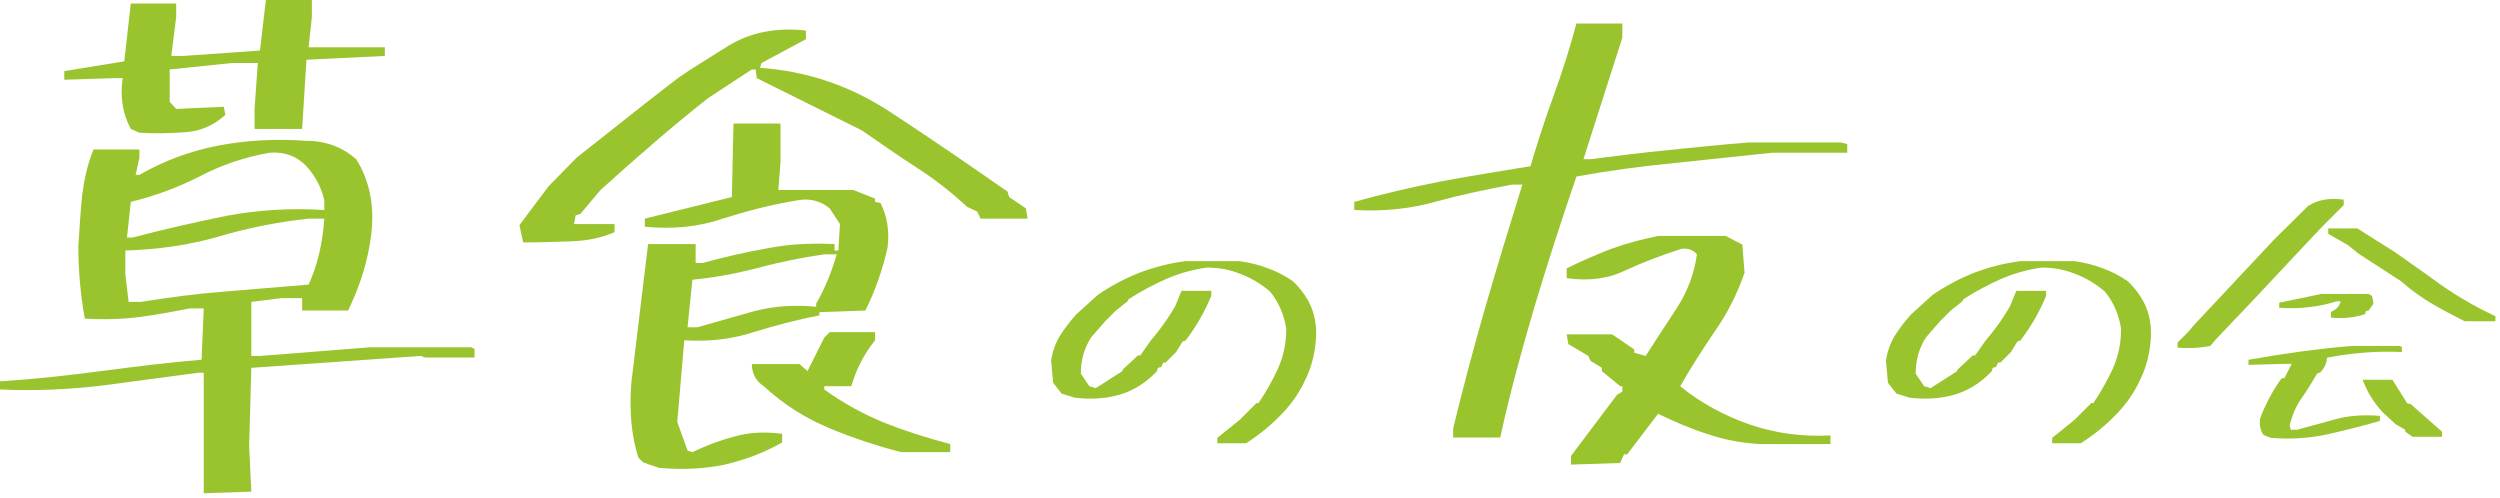
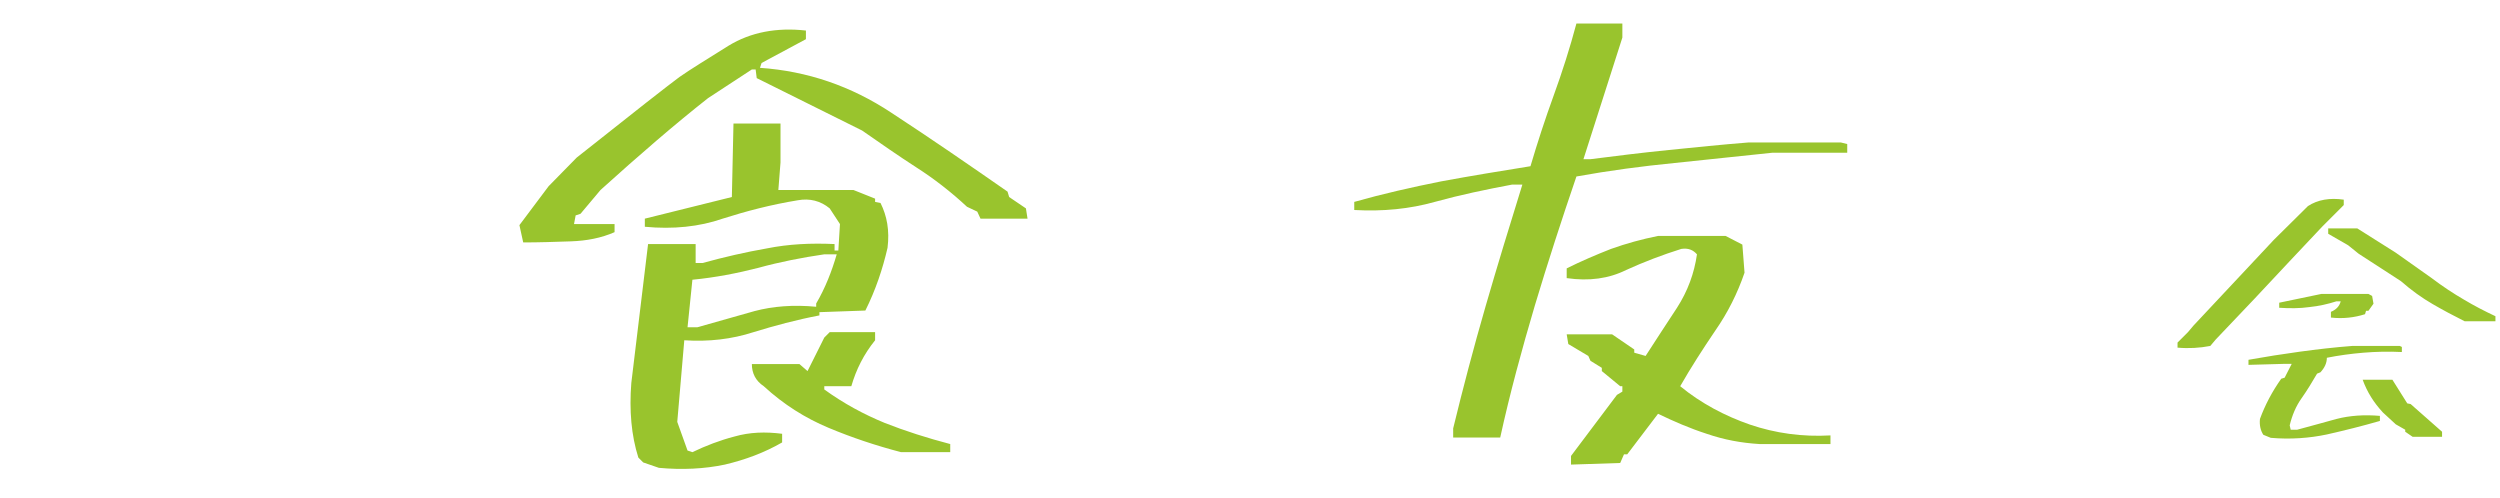
<svg xmlns="http://www.w3.org/2000/svg" width="100%" height="100%" viewBox="0 0 296 59" version="1.1" xml:space="preserve" style="fill-rule:evenodd;clip-rule:evenodd;stroke-linejoin:round;stroke-miterlimit:2;">
  <g transform="matrix(1,0,0,1,-68.75,-20.623)">
    <g transform="matrix(1,0,0,1,214.406,72.623)">
      <g id="text3">
        <g>
          <g transform="matrix(64,0,0,64,-150.844,0)">
-             <path d="M0.458,0.1L0.458,-0.123L0.448,-0.123C0.388,-0.115 0.328,-0.107 0.268,-0.099C0.208,-0.092 0.146,-0.089 0.081,-0.092L0.081,-0.107C0.144,-0.111 0.207,-0.118 0.268,-0.126C0.33,-0.134 0.392,-0.142 0.454,-0.147L0.458,-0.242L0.433,-0.242C0.401,-0.236 0.37,-0.23 0.339,-0.226C0.308,-0.222 0.274,-0.221 0.238,-0.223C0.23,-0.267 0.226,-0.312 0.226,-0.357C0.228,-0.389 0.23,-0.42 0.233,-0.451C0.237,-0.481 0.243,-0.509 0.254,-0.536L0.339,-0.536L0.339,-0.521L0.332,-0.489L0.339,-0.489C0.384,-0.515 0.433,-0.533 0.484,-0.543C0.536,-0.553 0.59,-0.556 0.648,-0.552C0.684,-0.552 0.715,-0.54 0.74,-0.518C0.765,-0.478 0.774,-0.432 0.768,-0.38C0.762,-0.33 0.747,-0.283 0.725,-0.238L0.64,-0.238L0.64,-0.261L0.602,-0.261L0.546,-0.254L0.546,-0.154L0.562,-0.154L0.765,-0.17L0.953,-0.17L0.959,-0.167L0.959,-0.151L0.868,-0.151L0.859,-0.154L0.546,-0.132L0.542,0.012L0.546,0.097L0.458,0.1ZM0.652,-0.286C0.669,-0.323 0.678,-0.364 0.681,-0.408L0.652,-0.408C0.596,-0.402 0.54,-0.391 0.486,-0.375C0.431,-0.359 0.374,-0.351 0.313,-0.349L0.313,-0.305L0.319,-0.254L0.342,-0.254C0.392,-0.262 0.443,-0.269 0.495,-0.273C0.547,-0.277 0.6,-0.282 0.652,-0.286ZM0.681,-0.424L0.681,-0.442C0.676,-0.465 0.665,-0.486 0.648,-0.505C0.63,-0.524 0.607,-0.532 0.58,-0.53C0.534,-0.522 0.49,-0.507 0.45,-0.486C0.409,-0.465 0.367,-0.45 0.323,-0.439L0.316,-0.373L0.326,-0.373C0.383,-0.388 0.44,-0.401 0.499,-0.413C0.557,-0.424 0.618,-0.428 0.681,-0.424ZM0.339,-0.567L0.323,-0.574C0.308,-0.602 0.303,-0.633 0.308,-0.668L0.295,-0.668L0.2,-0.665L0.2,-0.681L0.311,-0.699L0.323,-0.806L0.407,-0.806L0.407,-0.781L0.398,-0.709L0.42,-0.709L0.562,-0.719L0.573,-0.813L0.658,-0.813L0.658,-0.781L0.652,-0.725L0.793,-0.725L0.793,-0.709L0.648,-0.702L0.64,-0.574L0.552,-0.574L0.552,-0.611L0.558,-0.696L0.511,-0.696L0.395,-0.684L0.395,-0.624L0.407,-0.611L0.495,-0.615L0.498,-0.6C0.477,-0.581 0.453,-0.57 0.425,-0.568C0.397,-0.566 0.368,-0.565 0.339,-0.567Z" style="fill:rgb(153,196,45);fill-rule:nonzero;" />
-           </g>
+             </g>
          <g transform="matrix(64,0,0,64,-86.844,0)">
            <path d="M0.3,0.053L0.271,0.043L0.262,0.034C0.249,-0.007 0.245,-0.053 0.249,-0.104L0.28,-0.361L0.368,-0.361L0.368,-0.326L0.381,-0.326C0.421,-0.337 0.46,-0.346 0.5,-0.353C0.54,-0.361 0.581,-0.363 0.625,-0.361L0.625,-0.349L0.632,-0.349L0.635,-0.398L0.616,-0.427C0.599,-0.441 0.579,-0.446 0.557,-0.442C0.508,-0.434 0.462,-0.422 0.418,-0.408C0.375,-0.393 0.326,-0.388 0.274,-0.393L0.274,-0.408L0.435,-0.448L0.438,-0.584L0.525,-0.584L0.525,-0.512L0.521,-0.461L0.66,-0.461L0.7,-0.445L0.7,-0.439L0.71,-0.437C0.722,-0.413 0.727,-0.386 0.723,-0.354C0.714,-0.315 0.701,-0.276 0.682,-0.238L0.597,-0.235L0.597,-0.229C0.555,-0.221 0.514,-0.21 0.475,-0.198C0.435,-0.185 0.392,-0.18 0.347,-0.183L0.334,-0.032L0.353,0.021L0.362,0.024C0.387,0.012 0.413,0.002 0.44,-0.005C0.468,-0.013 0.497,-0.014 0.528,-0.01L0.528,0.006C0.495,0.025 0.46,0.038 0.422,0.047C0.384,0.055 0.343,0.057 0.3,0.053ZM0.748,0.024C0.702,0.012 0.657,-0.003 0.614,-0.021C0.571,-0.039 0.531,-0.064 0.494,-0.098C0.479,-0.108 0.472,-0.122 0.472,-0.139L0.56,-0.139L0.575,-0.126L0.606,-0.188L0.616,-0.198L0.7,-0.198L0.7,-0.183C0.679,-0.157 0.665,-0.129 0.656,-0.098L0.606,-0.098L0.606,-0.092C0.642,-0.066 0.679,-0.046 0.718,-0.03C0.756,-0.015 0.797,-0.002 0.839,0.009L0.839,0.024L0.748,0.024ZM0.591,-0.245L0.591,-0.251C0.608,-0.28 0.62,-0.311 0.629,-0.342L0.606,-0.342C0.565,-0.336 0.524,-0.328 0.484,-0.317C0.445,-0.307 0.404,-0.299 0.362,-0.295L0.353,-0.207L0.371,-0.207C0.407,-0.217 0.442,-0.227 0.477,-0.237C0.511,-0.246 0.549,-0.249 0.591,-0.245ZM0.049,-0.364L0.042,-0.396L0.096,-0.468L0.148,-0.521C0.255,-0.606 0.319,-0.656 0.338,-0.67C0.358,-0.684 0.389,-0.703 0.429,-0.728C0.47,-0.753 0.518,-0.762 0.572,-0.756L0.572,-0.74L0.49,-0.696L0.487,-0.687C0.575,-0.681 0.656,-0.653 0.73,-0.604C0.805,-0.555 0.876,-0.506 0.945,-0.458L0.948,-0.448L0.979,-0.427L0.982,-0.408L0.895,-0.408L0.889,-0.421L0.87,-0.43C0.841,-0.457 0.809,-0.482 0.776,-0.503C0.742,-0.525 0.709,-0.548 0.676,-0.571L0.481,-0.668L0.479,-0.684L0.472,-0.684L0.391,-0.631C0.33,-0.583 0.264,-0.526 0.192,-0.461L0.155,-0.417L0.146,-0.414L0.143,-0.398L0.218,-0.398L0.218,-0.383C0.193,-0.372 0.166,-0.367 0.137,-0.366C0.107,-0.365 0.078,-0.364 0.049,-0.364Z" style="fill:rgb(153,196,45);fill-rule:nonzero;" />
          </g>
          <g transform="matrix(40,0,0,40,-22.844,0)">
-             <path d="M0.533,0.012L0.533,-0.004L0.599,-0.057L0.649,-0.107L0.655,-0.107C0.678,-0.141 0.697,-0.175 0.713,-0.21C0.729,-0.246 0.737,-0.285 0.737,-0.326C0.731,-0.368 0.715,-0.405 0.689,-0.437C0.663,-0.459 0.634,-0.477 0.602,-0.489C0.57,-0.502 0.537,-0.508 0.502,-0.508C0.46,-0.502 0.42,-0.491 0.381,-0.474C0.343,-0.457 0.305,-0.437 0.27,-0.414L0.267,-0.408L0.232,-0.38L0.201,-0.349L0.16,-0.302C0.139,-0.27 0.129,-0.234 0.129,-0.194L0.154,-0.157L0.173,-0.151L0.251,-0.201L0.254,-0.207L0.298,-0.248L0.305,-0.248L0.336,-0.292C0.363,-0.323 0.387,-0.357 0.408,-0.393L0.427,-0.439L0.515,-0.439L0.515,-0.424C0.496,-0.378 0.471,-0.334 0.439,-0.292L0.43,-0.289L0.411,-0.258L0.38,-0.227L0.373,-0.227L0.367,-0.214L0.357,-0.211L0.354,-0.201C0.323,-0.168 0.287,-0.145 0.245,-0.132C0.203,-0.12 0.158,-0.117 0.11,-0.123L0.072,-0.135L0.047,-0.167L0.041,-0.232C0.045,-0.26 0.054,-0.284 0.067,-0.306C0.081,-0.328 0.097,-0.349 0.116,-0.37L0.179,-0.427C0.218,-0.454 0.26,-0.476 0.303,-0.493C0.346,-0.509 0.391,-0.521 0.439,-0.527L0.599,-0.527C0.628,-0.523 0.656,-0.516 0.682,-0.506C0.708,-0.497 0.733,-0.484 0.756,-0.468C0.775,-0.451 0.79,-0.431 0.803,-0.408C0.822,-0.372 0.829,-0.332 0.824,-0.286C0.82,-0.246 0.81,-0.209 0.793,-0.175C0.777,-0.14 0.755,-0.108 0.728,-0.079C0.696,-0.045 0.66,-0.015 0.618,0.012L0.533,0.012Z" style="fill:rgb(153,196,45);fill-rule:nonzero;" />
-           </g>
+             </g>
          <g transform="matrix(64,0,0,64,12,0)">
            <path d="M0.443,0.047L0.443,0.031L0.528,-0.082L0.538,-0.088L0.538,-0.098L0.534,-0.098L0.5,-0.126L0.5,-0.132L0.479,-0.145L0.475,-0.154L0.438,-0.176L0.435,-0.194L0.519,-0.194L0.56,-0.166L0.56,-0.16L0.581,-0.154C0.6,-0.183 0.619,-0.213 0.639,-0.243C0.659,-0.274 0.671,-0.307 0.676,-0.342C0.669,-0.35 0.66,-0.354 0.647,-0.352C0.612,-0.341 0.578,-0.328 0.545,-0.313C0.513,-0.297 0.476,-0.292 0.435,-0.298L0.435,-0.316C0.461,-0.329 0.489,-0.341 0.517,-0.352C0.545,-0.362 0.574,-0.37 0.604,-0.376L0.729,-0.376L0.76,-0.36L0.764,-0.308C0.751,-0.27 0.733,-0.234 0.71,-0.201C0.687,-0.167 0.665,-0.133 0.645,-0.098C0.684,-0.066 0.728,-0.043 0.774,-0.027C0.821,-0.011 0.871,-0.004 0.923,-0.007L0.923,0.009L0.792,0.009C0.758,0.007 0.726,0.001 0.694,-0.01C0.663,-0.02 0.633,-0.033 0.604,-0.047L0.547,0.028L0.541,0.028L0.534,0.044L0.443,0.047ZM0.225,-0.003L0.225,-0.02C0.243,-0.094 0.263,-0.17 0.285,-0.246C0.307,-0.322 0.33,-0.397 0.353,-0.471L0.334,-0.471C0.286,-0.462 0.238,-0.452 0.191,-0.439C0.145,-0.426 0.095,-0.421 0.042,-0.424L0.042,-0.439C0.095,-0.454 0.148,-0.466 0.203,-0.477C0.257,-0.487 0.312,-0.496 0.368,-0.505C0.381,-0.549 0.395,-0.592 0.411,-0.636C0.427,-0.68 0.441,-0.724 0.453,-0.769L0.538,-0.769L0.538,-0.743L0.466,-0.518L0.479,-0.518C0.526,-0.524 0.574,-0.53 0.624,-0.535C0.673,-0.54 0.722,-0.545 0.772,-0.549L0.942,-0.549L0.954,-0.546L0.954,-0.53L0.816,-0.53C0.756,-0.524 0.695,-0.517 0.635,-0.511C0.574,-0.505 0.514,-0.497 0.453,-0.486C0.426,-0.407 0.4,-0.327 0.376,-0.247C0.352,-0.166 0.33,-0.085 0.312,-0.003L0.225,-0.003Z" style="fill:rgb(153,196,45);fill-rule:nonzero;" />
          </g>
          <g transform="matrix(40,0,0,40,76,0)">
-             <path d="M0.533,0.012L0.533,-0.004L0.599,-0.057L0.649,-0.107L0.655,-0.107C0.678,-0.141 0.697,-0.175 0.713,-0.21C0.729,-0.246 0.737,-0.285 0.737,-0.326C0.731,-0.368 0.715,-0.405 0.689,-0.437C0.663,-0.459 0.634,-0.477 0.602,-0.489C0.57,-0.502 0.537,-0.508 0.502,-0.508C0.46,-0.502 0.42,-0.491 0.381,-0.474C0.343,-0.457 0.305,-0.437 0.27,-0.414L0.267,-0.408L0.232,-0.38L0.201,-0.349L0.16,-0.302C0.139,-0.27 0.129,-0.234 0.129,-0.194L0.154,-0.157L0.173,-0.151L0.251,-0.201L0.254,-0.207L0.298,-0.248L0.305,-0.248L0.336,-0.292C0.363,-0.323 0.387,-0.357 0.408,-0.393L0.427,-0.439L0.515,-0.439L0.515,-0.424C0.496,-0.378 0.471,-0.334 0.439,-0.292L0.43,-0.289L0.411,-0.258L0.38,-0.227L0.373,-0.227L0.367,-0.214L0.357,-0.211L0.354,-0.201C0.323,-0.168 0.287,-0.145 0.245,-0.132C0.203,-0.12 0.158,-0.117 0.11,-0.123L0.072,-0.135L0.047,-0.167L0.041,-0.232C0.045,-0.26 0.054,-0.284 0.067,-0.306C0.081,-0.328 0.097,-0.349 0.116,-0.37L0.179,-0.427C0.218,-0.454 0.26,-0.476 0.303,-0.493C0.346,-0.509 0.391,-0.521 0.439,-0.527L0.599,-0.527C0.628,-0.523 0.656,-0.516 0.682,-0.506C0.708,-0.497 0.733,-0.484 0.756,-0.468C0.775,-0.451 0.79,-0.431 0.803,-0.408C0.822,-0.372 0.829,-0.332 0.824,-0.286C0.82,-0.246 0.81,-0.209 0.793,-0.175C0.777,-0.14 0.755,-0.108 0.728,-0.079C0.696,-0.045 0.66,-0.015 0.618,0.012L0.533,0.012Z" style="fill:rgb(153,196,45);fill-rule:nonzero;" />
-           </g>
+             </g>
          <g transform="matrix(40,0,0,40,110.844,0)">
            <path d="M0.309,-0.004L0.287,-0.013C0.279,-0.025 0.275,-0.041 0.277,-0.06C0.292,-0.101 0.313,-0.141 0.34,-0.179L0.35,-0.182L0.371,-0.223L0.35,-0.223L0.243,-0.22L0.243,-0.235C0.293,-0.244 0.344,-0.252 0.395,-0.259C0.446,-0.266 0.498,-0.272 0.55,-0.276L0.691,-0.276L0.697,-0.273L0.697,-0.258C0.658,-0.26 0.619,-0.259 0.583,-0.256C0.547,-0.253 0.51,-0.248 0.475,-0.241C0.475,-0.225 0.468,-0.211 0.456,-0.198L0.446,-0.194C0.432,-0.17 0.417,-0.145 0.4,-0.121C0.383,-0.097 0.372,-0.07 0.365,-0.041L0.368,-0.028L0.387,-0.028C0.426,-0.039 0.466,-0.049 0.504,-0.06C0.543,-0.07 0.586,-0.073 0.632,-0.069L0.632,-0.054C0.58,-0.039 0.528,-0.026 0.475,-0.014C0.423,-0.003 0.367,0.001 0.309,-0.004ZM0.729,-0.007L0.707,-0.022L0.707,-0.028L0.679,-0.044L0.641,-0.079C0.614,-0.108 0.594,-0.14 0.581,-0.176L0.669,-0.176L0.713,-0.106L0.723,-0.104L0.816,-0.022L0.816,-0.007L0.729,-0.007ZM0.033,-0.271L0.033,-0.286L0.064,-0.317L0.08,-0.336L0.318,-0.59L0.419,-0.69C0.448,-0.709 0.484,-0.715 0.525,-0.709L0.525,-0.693L0.463,-0.631L0.365,-0.527L0.262,-0.417L0.146,-0.295L0.13,-0.276C0.099,-0.27 0.066,-0.268 0.033,-0.271ZM0.883,-0.349C0.851,-0.365 0.819,-0.382 0.788,-0.4C0.757,-0.418 0.726,-0.44 0.694,-0.468L0.569,-0.549L0.538,-0.574L0.479,-0.608L0.479,-0.624L0.565,-0.624L0.679,-0.552L0.785,-0.477C0.818,-0.452 0.85,-0.431 0.881,-0.413C0.911,-0.395 0.942,-0.379 0.974,-0.364L0.974,-0.349L0.883,-0.349ZM0.487,-0.36L0.487,-0.377C0.502,-0.383 0.512,-0.393 0.516,-0.408L0.503,-0.408C0.478,-0.4 0.452,-0.394 0.423,-0.391C0.395,-0.387 0.365,-0.387 0.334,-0.389L0.334,-0.404L0.459,-0.43L0.598,-0.43L0.609,-0.424L0.613,-0.401L0.598,-0.38L0.591,-0.38L0.588,-0.37C0.557,-0.36 0.523,-0.356 0.487,-0.36Z" style="fill:rgb(153,196,45);fill-rule:nonzero;" />
          </g>
        </g>
      </g>
    </g>
  </g>
</svg>